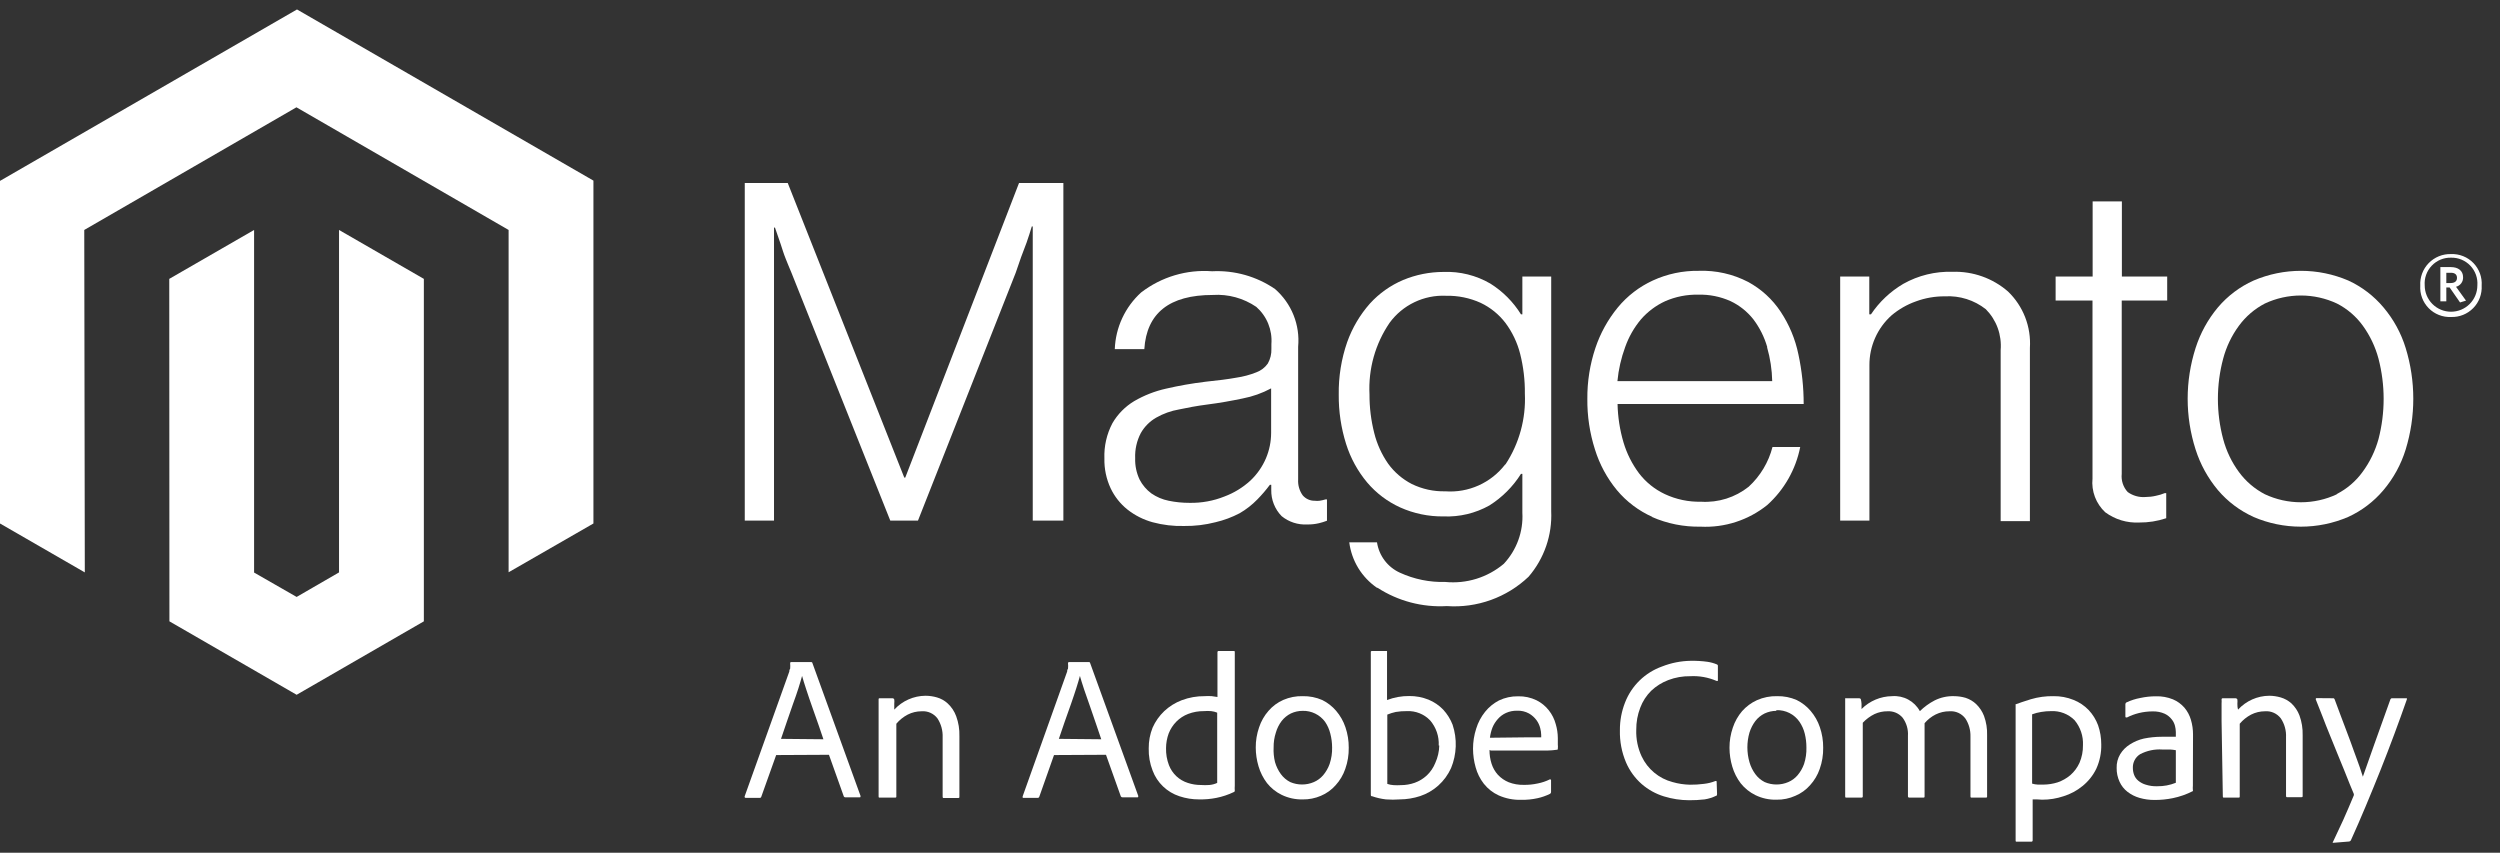
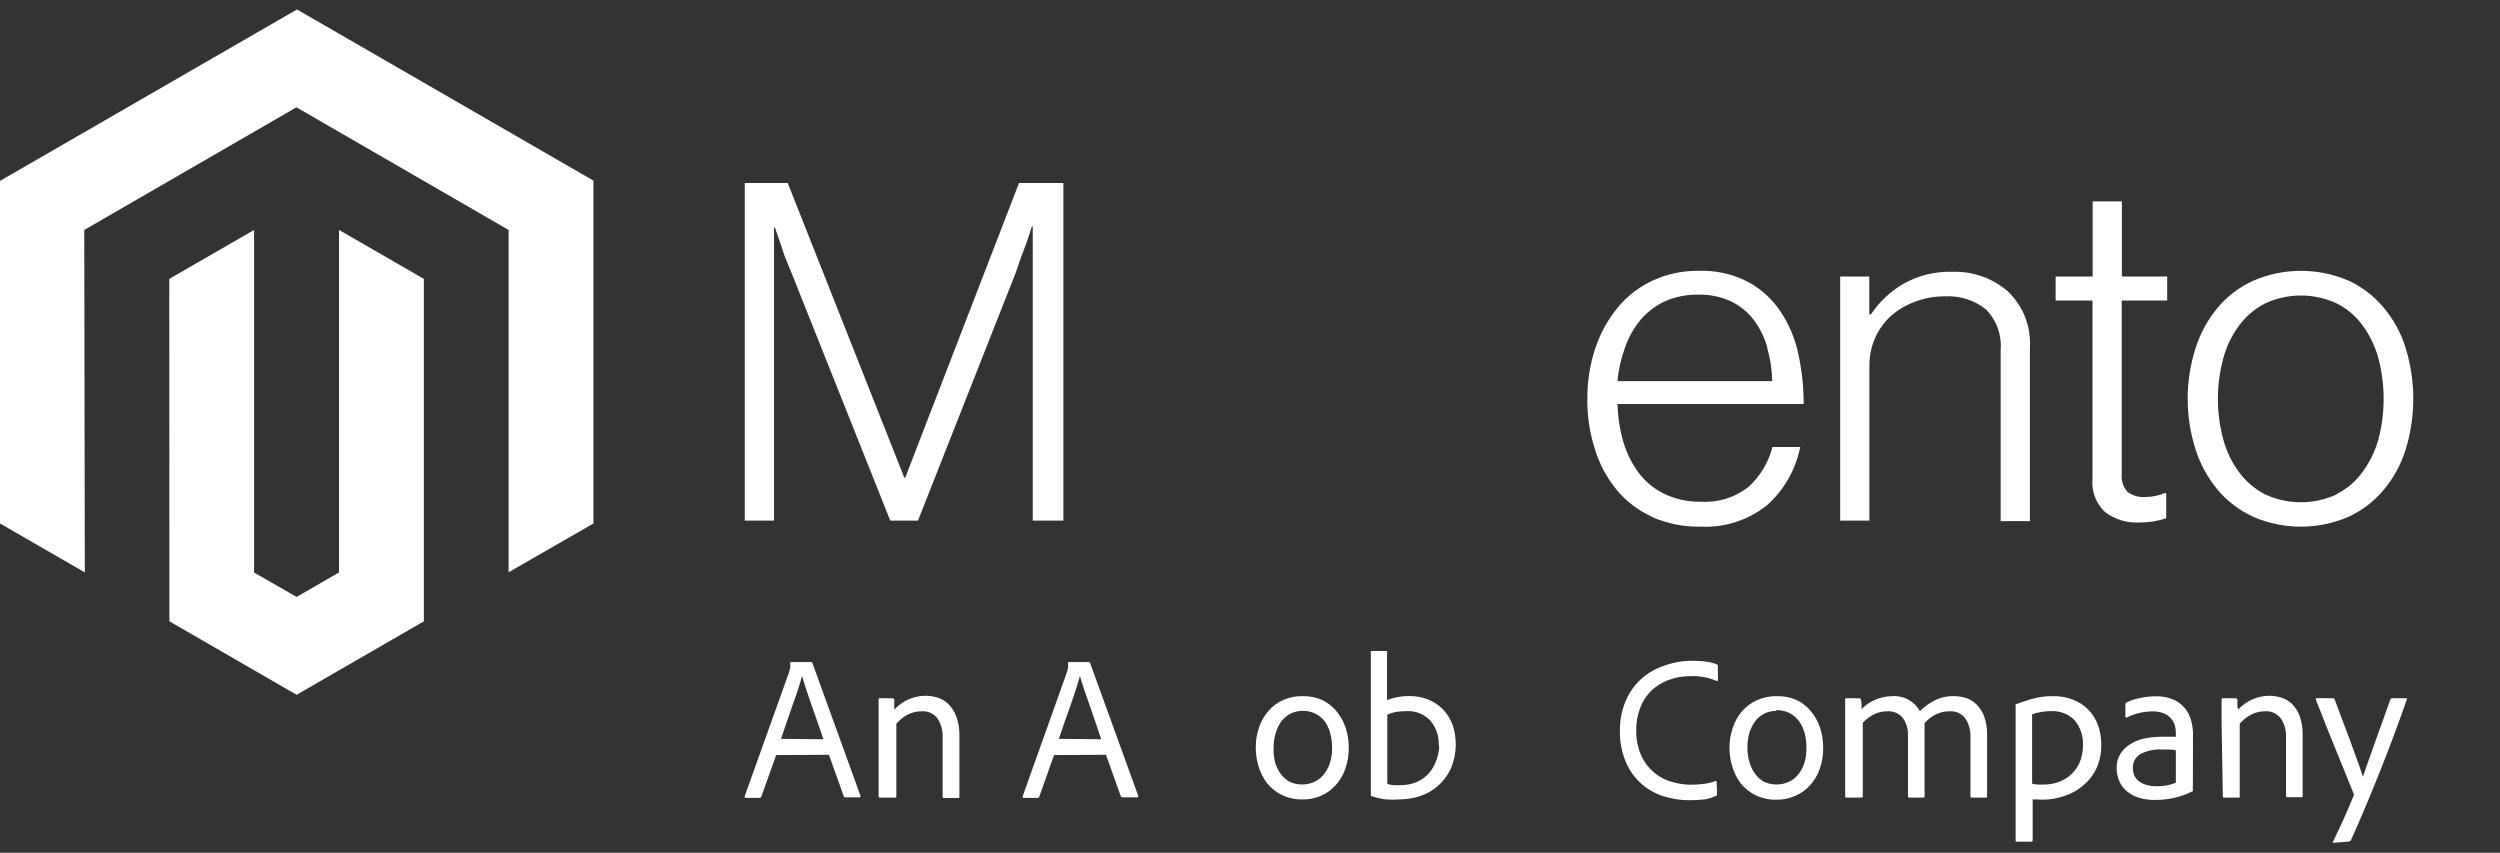
<svg xmlns="http://www.w3.org/2000/svg" width="129" height="44" viewBox="0 0 129 44" fill="none">
  <rect x="0" y="0" width="129" height="44" fill="#333333" stroke="none" />
  <path d="M15.325 0.488L0 9.334V27.012L4.376 29.536L4.348 11.866L15.296 5.537L26.244 11.866V29.529L30.621 27.012V9.32L15.325 0.488Z" fill="white" />
  <path d="M17.494 29.536L15.306 30.802L13.111 29.544V11.866L8.734 14.39L8.742 32.061L15.306 35.851L21.871 32.061V14.39L17.494 11.866V29.536Z" fill="white" />
  <path d="M40.647 9.442L46.661 24.645H46.711L52.582 9.442H54.87V26.862H53.29V11.687H53.24C53.161 11.959 53.068 12.238 52.975 12.509L52.689 13.268L52.41 14.076L47.368 26.862H45.938L40.84 14.076C40.739 13.847 40.647 13.604 40.546 13.361C40.446 13.117 40.361 12.838 40.282 12.595L39.989 11.744H39.939V26.862H38.43V9.442H40.647Z" fill="white" />
-   <path d="M59.475 26.948C59.002 26.818 58.559 26.594 58.174 26.29C57.806 25.996 57.51 25.621 57.309 25.196C57.085 24.715 56.975 24.189 56.987 23.658C56.963 23.024 57.106 22.396 57.402 21.835C57.675 21.367 58.061 20.976 58.524 20.698C59.036 20.4 59.591 20.183 60.169 20.054C60.844 19.898 61.527 19.779 62.214 19.696C62.829 19.632 63.359 19.568 63.788 19.489C64.145 19.437 64.496 19.344 64.832 19.21C65.068 19.122 65.272 18.965 65.418 18.76C65.55 18.527 65.615 18.262 65.604 17.994V17.751C65.632 17.393 65.575 17.034 65.44 16.701C65.305 16.369 65.094 16.072 64.825 15.835C64.166 15.385 63.375 15.168 62.579 15.22C60.343 15.22 59.166 16.152 59.047 18.016H57.523C57.543 17.462 57.673 16.918 57.907 16.416C58.14 15.914 58.472 15.463 58.882 15.091C59.926 14.288 61.23 13.898 62.543 13.997C63.697 13.939 64.837 14.26 65.79 14.912C66.211 15.279 66.54 15.741 66.747 16.259C66.955 16.778 67.036 17.338 66.984 17.894V24.745C66.967 25.036 67.05 25.324 67.22 25.56C67.296 25.649 67.39 25.72 67.496 25.768C67.603 25.817 67.718 25.841 67.835 25.839C67.921 25.85 68.007 25.85 68.093 25.839C68.197 25.823 68.3 25.799 68.4 25.768H68.472V26.869C68.337 26.922 68.198 26.965 68.057 26.998C67.858 27.045 67.653 27.066 67.449 27.062C66.972 27.088 66.503 26.935 66.133 26.633C65.958 26.455 65.821 26.243 65.729 26.011C65.636 25.779 65.592 25.531 65.597 25.281V25.017H65.525C65.328 25.282 65.113 25.532 64.882 25.768C64.611 26.047 64.303 26.288 63.966 26.483C63.571 26.691 63.15 26.847 62.715 26.948C62.19 27.083 61.648 27.148 61.106 27.141C60.556 27.156 60.007 27.091 59.475 26.948ZM63.187 25.617C63.678 25.433 64.129 25.156 64.517 24.802C64.864 24.476 65.139 24.082 65.325 23.644C65.499 23.232 65.589 22.789 65.59 22.342V20.04C65.128 20.288 64.631 20.464 64.117 20.562C63.537 20.683 62.944 20.791 62.329 20.869C61.714 20.948 61.292 21.034 60.841 21.127C60.427 21.198 60.028 21.341 59.661 21.549C59.331 21.738 59.057 22.012 58.868 22.342C58.658 22.743 58.556 23.192 58.575 23.644C58.562 24.024 58.641 24.401 58.803 24.745C58.948 25.027 59.156 25.272 59.411 25.46C59.68 25.646 59.984 25.775 60.305 25.839C60.658 25.912 61.017 25.948 61.378 25.947C61.997 25.959 62.612 25.848 63.187 25.617Z" fill="white" />
-   <path d="M71.053 30.33C70.662 30.062 70.333 29.714 70.086 29.31C69.84 28.906 69.682 28.454 69.622 27.984H71.053C71.104 28.323 71.238 28.643 71.444 28.917C71.65 29.19 71.921 29.408 72.233 29.55C72.967 29.887 73.77 30.052 74.578 30.029C75.118 30.082 75.663 30.027 76.182 29.866C76.7 29.705 77.181 29.442 77.596 29.093C77.925 28.74 78.18 28.325 78.345 27.871C78.51 27.418 78.581 26.936 78.554 26.454V24.451H78.483C78.068 25.11 77.511 25.667 76.852 26.082C76.131 26.486 75.311 26.681 74.485 26.647C73.714 26.657 72.95 26.498 72.247 26.182C71.592 25.884 71.01 25.444 70.545 24.895C70.056 24.31 69.686 23.634 69.458 22.907C69.199 22.083 69.071 21.224 69.079 20.361C69.066 19.439 69.213 18.522 69.515 17.651C69.776 16.919 70.174 16.245 70.688 15.663C71.166 15.138 71.751 14.724 72.404 14.447C73.064 14.173 73.771 14.032 74.485 14.032C75.332 13.999 76.17 14.207 76.902 14.633C77.543 15.035 78.084 15.578 78.483 16.221H78.554V14.268H80.042V26.375C80.099 27.61 79.682 28.82 78.876 29.758C78.317 30.29 77.653 30.699 76.926 30.96C76.2 31.221 75.427 31.328 74.657 31.274C73.395 31.347 72.142 31.017 71.081 30.33M77.682 23.965C78.393 22.883 78.743 21.604 78.683 20.311C78.691 19.619 78.609 18.929 78.44 18.259C78.294 17.682 78.037 17.14 77.682 16.664C77.344 16.221 76.905 15.866 76.402 15.627C75.841 15.373 75.23 15.248 74.614 15.262C74.051 15.236 73.491 15.35 72.983 15.594C72.475 15.837 72.036 16.202 71.703 16.657C70.963 17.743 70.599 19.041 70.666 20.354C70.663 21.024 70.745 21.692 70.91 22.342C71.05 22.908 71.293 23.443 71.625 23.922C71.944 24.364 72.363 24.724 72.848 24.974C73.386 25.237 73.979 25.367 74.578 25.352C75.168 25.395 75.758 25.29 76.297 25.048C76.837 24.806 77.307 24.434 77.667 23.965" fill="white" />
  <path d="M85.268 26.675C84.557 26.36 83.928 25.885 83.43 25.288C82.921 24.67 82.537 23.958 82.3 23.193C82.03 22.347 81.897 21.463 81.907 20.576C81.9 19.686 82.04 18.802 82.322 17.958C82.577 17.195 82.969 16.485 83.48 15.863C83.969 15.271 84.585 14.797 85.282 14.476C86.026 14.133 86.837 13.962 87.656 13.975C88.54 13.943 89.417 14.14 90.202 14.547C90.88 14.914 91.457 15.442 91.882 16.085C92.326 16.753 92.637 17.501 92.798 18.287C92.979 19.128 93.07 19.987 93.07 20.847H83.466C83.48 21.518 83.583 22.184 83.773 22.828C83.944 23.403 84.215 23.943 84.574 24.423C84.925 24.881 85.382 25.249 85.904 25.495C86.49 25.77 87.131 25.904 87.778 25.889C88.663 25.944 89.537 25.669 90.231 25.116C90.831 24.566 91.258 23.853 91.461 23.064H92.891C92.663 24.221 92.066 25.273 91.189 26.06C90.217 26.841 88.994 27.238 87.749 27.176C86.886 27.192 86.03 27.021 85.239 26.675M91.189 17.908C91.04 17.392 90.798 16.907 90.474 16.478C90.16 16.079 89.759 15.759 89.301 15.541C88.774 15.303 88.199 15.188 87.621 15.205C87.038 15.193 86.46 15.308 85.926 15.541C85.447 15.761 85.02 16.081 84.674 16.478C84.319 16.902 84.043 17.386 83.859 17.908C83.651 18.475 83.516 19.066 83.459 19.667H91.446C91.434 19.077 91.345 18.49 91.182 17.922" fill="white" />
  <path d="M96.455 14.268V16.221H96.541C96.971 15.578 97.541 15.041 98.207 14.648C98.983 14.211 99.863 13.996 100.753 14.025C101.8 13.991 102.822 14.354 103.613 15.041C104.002 15.415 104.304 15.869 104.499 16.371C104.694 16.874 104.777 17.413 104.743 17.951V26.89H103.234V18.066C103.266 17.68 103.215 17.291 103.083 16.927C102.951 16.563 102.741 16.232 102.469 15.956C101.87 15.485 101.12 15.248 100.359 15.291C99.844 15.286 99.333 15.376 98.85 15.556C98.396 15.718 97.975 15.96 97.606 16.271C97.244 16.594 96.954 16.991 96.757 17.435C96.56 17.879 96.459 18.36 96.462 18.845V26.862H94.953V14.268H96.455Z" fill="white" />
  <path d="M108.63 26.433C108.394 26.213 108.212 25.942 108.098 25.641C107.984 25.34 107.941 25.016 107.973 24.695V15.506H106.07V14.269H107.98V10.393H109.489V14.269H111.827V15.506H109.481V24.452C109.463 24.621 109.481 24.792 109.534 24.953C109.587 25.115 109.674 25.264 109.789 25.389C110.054 25.58 110.378 25.671 110.704 25.646C110.887 25.645 111.07 25.624 111.248 25.582C111.402 25.552 111.553 25.506 111.698 25.446H111.777V26.74C111.327 26.891 110.856 26.966 110.382 26.962C109.755 26.993 109.136 26.806 108.63 26.433Z" fill="white" />
  <path d="M116.288 26.675C115.577 26.356 114.947 25.882 114.443 25.288C113.927 24.671 113.536 23.959 113.292 23.193C112.747 21.49 112.747 19.66 113.292 17.958C113.536 17.192 113.927 16.48 114.443 15.863C114.947 15.268 115.577 14.794 116.288 14.475C117.06 14.145 117.891 13.975 118.73 13.975C119.57 13.975 120.4 14.145 121.172 14.475C121.873 14.798 122.493 15.271 122.989 15.863C123.508 16.477 123.897 17.189 124.133 17.958C124.657 19.663 124.657 21.487 124.133 23.193C123.897 23.961 123.508 24.674 122.989 25.288C122.491 25.88 121.868 26.354 121.165 26.675C120.393 27.006 119.562 27.176 118.723 27.176C117.883 27.176 117.053 27.006 116.281 26.675M120.571 25.495C121.102 25.226 121.56 24.833 121.909 24.351C122.284 23.841 122.562 23.267 122.731 22.656C123.084 21.296 123.084 19.869 122.731 18.509C122.568 17.897 122.294 17.32 121.923 16.807C121.574 16.325 121.116 15.932 120.586 15.662C120.004 15.389 119.369 15.248 118.727 15.248C118.084 15.248 117.449 15.389 116.867 15.662C116.34 15.936 115.882 16.328 115.53 16.807C115.154 17.318 114.878 17.895 114.715 18.509C114.353 19.867 114.353 21.297 114.715 22.656C114.878 23.27 115.154 23.847 115.53 24.358C115.882 24.837 116.34 25.229 116.867 25.503C117.449 25.776 118.084 25.917 118.727 25.917C119.369 25.917 120.004 25.776 120.586 25.503" fill="white" />
-   <path d="M126.473 16.357C126.26 16.366 126.047 16.331 125.848 16.252C125.649 16.174 125.469 16.055 125.319 15.902C125.17 15.75 125.054 15.568 124.979 15.368C124.904 15.168 124.872 14.954 124.886 14.741C124.874 14.527 124.906 14.313 124.981 14.113C125.056 13.912 125.172 13.73 125.321 13.576C125.471 13.423 125.65 13.303 125.848 13.222C126.047 13.142 126.259 13.104 126.473 13.11C126.687 13.101 126.901 13.138 127.1 13.218C127.299 13.297 127.479 13.418 127.628 13.572C127.777 13.726 127.892 13.909 127.966 14.111C128.039 14.312 128.069 14.527 128.054 14.741C128.066 14.953 128.033 15.165 127.959 15.365C127.884 15.564 127.769 15.745 127.62 15.897C127.471 16.049 127.292 16.169 127.095 16.248C126.898 16.327 126.686 16.364 126.473 16.357ZM126.473 13.296C126.287 13.291 126.103 13.326 125.931 13.397C125.759 13.469 125.605 13.575 125.477 13.71C125.349 13.844 125.25 14.005 125.188 14.18C125.125 14.355 125.101 14.541 125.115 14.726C125.115 15.087 125.258 15.432 125.513 15.687C125.767 15.942 126.113 16.085 126.473 16.085C126.834 16.085 127.179 15.942 127.434 15.687C127.689 15.432 127.832 15.087 127.832 14.726C127.846 14.541 127.821 14.355 127.759 14.18C127.696 14.005 127.598 13.844 127.47 13.71C127.342 13.575 127.187 13.469 127.015 13.397C126.844 13.326 126.659 13.291 126.473 13.296ZM126.938 15.606L126.402 14.834H126.23V15.549H125.923V13.782H126.466C126.838 13.782 127.095 13.968 127.095 14.304C127.101 14.416 127.067 14.526 127.001 14.616C126.934 14.706 126.839 14.77 126.731 14.798L127.246 15.513L126.938 15.606ZM126.466 14.075H126.23V14.605H126.452C126.652 14.605 126.781 14.519 126.781 14.34C126.781 14.161 126.666 14.075 126.466 14.075Z" fill="white" />
  <path d="M40.05 38.961L39.284 41.107C39.281 41.125 39.271 41.142 39.257 41.153C39.242 41.165 39.224 41.171 39.206 41.171H38.49C38.433 41.171 38.412 41.142 38.426 41.085L40.729 34.649C40.729 34.606 40.729 34.563 40.772 34.506C40.78 34.411 40.78 34.315 40.772 34.22C40.77 34.212 40.771 34.204 40.774 34.197C40.776 34.189 40.78 34.183 40.786 34.177C40.791 34.171 40.798 34.167 40.806 34.165C40.813 34.162 40.821 34.162 40.829 34.163H41.859C41.875 34.163 41.89 34.169 41.902 34.179C41.914 34.19 41.921 34.204 41.923 34.22L44.404 41.071C44.404 41.121 44.404 41.142 44.362 41.142H43.625C43.607 41.143 43.59 41.139 43.575 41.13C43.56 41.121 43.547 41.108 43.539 41.092L42.774 38.947L40.05 38.961ZM42.488 38.146C42.431 37.982 42.352 37.746 42.245 37.431C42.138 37.116 42.038 36.83 41.923 36.516C41.809 36.201 41.709 35.894 41.608 35.593C41.508 35.293 41.437 35.057 41.387 34.878C41.344 35.042 41.279 35.257 41.201 35.507C41.122 35.758 41.029 36.022 40.922 36.315L40.607 37.224C40.5 37.538 40.393 37.839 40.3 38.125L42.488 38.146Z" fill="white" />
  <path d="M45.336 37.216C45.336 37.131 45.336 37.023 45.336 36.916C45.336 36.809 45.336 36.694 45.336 36.587C45.336 36.48 45.336 36.38 45.336 36.294C45.336 36.208 45.336 36.13 45.336 36.094C45.336 36.058 45.336 36.029 45.393 36.029H46.051C46.071 36.029 46.091 36.036 46.108 36.047C46.124 36.059 46.137 36.075 46.144 36.094C46.152 36.163 46.152 36.232 46.144 36.301C46.144 36.394 46.144 36.501 46.144 36.616C46.35 36.392 46.599 36.213 46.877 36.09C47.156 35.967 47.456 35.902 47.76 35.901C47.959 35.902 48.156 35.931 48.346 35.986C48.552 36.045 48.74 36.15 48.897 36.294C49.096 36.477 49.248 36.705 49.34 36.959C49.46 37.286 49.515 37.633 49.505 37.982V41.107C49.505 41.157 49.505 41.178 49.426 41.178H48.711C48.661 41.178 48.64 41.178 48.64 41.092V38.046C48.654 37.702 48.562 37.362 48.375 37.073C48.281 36.947 48.156 36.847 48.012 36.782C47.868 36.717 47.71 36.689 47.553 36.702C47.304 36.702 47.059 36.76 46.838 36.873C46.613 36.991 46.414 37.151 46.251 37.345V41.085C46.251 41.135 46.251 41.157 46.187 41.157H45.393C45.35 41.157 45.336 41.157 45.336 41.085V37.216Z" fill="white" />
  <path d="M54.387 38.961L53.629 41.107C53.624 41.126 53.613 41.142 53.597 41.154C53.582 41.166 53.563 41.172 53.543 41.171H52.828C52.771 41.171 52.757 41.171 52.771 41.085L55.066 34.649C55.066 34.606 55.066 34.563 55.109 34.506C55.119 34.411 55.119 34.315 55.109 34.22C55.109 34.22 55.109 34.163 55.159 34.163H56.196C56.196 34.163 56.246 34.163 56.253 34.22L58.735 41.071C58.735 41.121 58.735 41.142 58.692 41.142H57.92C57.902 41.143 57.885 41.139 57.869 41.13C57.854 41.121 57.842 41.108 57.834 41.092L57.069 38.947L54.387 38.961ZM56.825 38.146C56.768 37.981 56.69 37.746 56.582 37.431L56.268 36.516C56.153 36.194 56.046 35.893 55.946 35.593C55.846 35.293 55.774 35.057 55.724 34.878C55.681 35.042 55.617 35.257 55.538 35.507C55.46 35.758 55.367 36.022 55.267 36.315C55.166 36.608 55.052 36.909 54.945 37.224C54.837 37.538 54.737 37.839 54.637 38.125L56.825 38.146Z" fill="white" />
-   <path d="M61.877 41.249C61.53 41.251 61.184 41.196 60.855 41.085C60.54 40.982 60.253 40.81 60.014 40.581C59.775 40.352 59.59 40.072 59.475 39.762C59.333 39.398 59.264 39.009 59.274 38.618C59.27 38.251 59.338 37.886 59.475 37.545C59.617 37.225 59.821 36.936 60.075 36.694C60.338 36.448 60.647 36.256 60.983 36.129C61.358 35.989 61.756 35.918 62.156 35.922C62.28 35.913 62.404 35.913 62.528 35.922L62.821 35.965V33.655C62.82 33.646 62.821 33.637 62.824 33.629C62.827 33.621 62.831 33.613 62.838 33.607C62.844 33.601 62.851 33.596 62.86 33.593C62.868 33.59 62.877 33.589 62.886 33.591H63.651C63.694 33.591 63.715 33.591 63.715 33.641V40.534C63.708 40.622 63.708 40.711 63.715 40.799C63.716 40.815 63.711 40.83 63.702 40.843C63.693 40.856 63.68 40.866 63.665 40.87C63.379 41.008 63.076 41.109 62.764 41.171C62.472 41.229 62.175 41.255 61.877 41.249ZM62.807 36.773C62.709 36.732 62.605 36.706 62.499 36.694C62.373 36.683 62.247 36.683 62.12 36.694C61.845 36.691 61.571 36.739 61.312 36.837C61.081 36.925 60.871 37.062 60.697 37.238C60.527 37.412 60.393 37.619 60.304 37.846C60.215 38.088 60.169 38.345 60.168 38.603C60.16 38.904 60.211 39.203 60.318 39.483C60.401 39.699 60.532 39.893 60.7 40.052C60.868 40.21 61.071 40.329 61.291 40.398C61.508 40.47 61.735 40.506 61.963 40.506C62.108 40.516 62.254 40.516 62.399 40.506C62.541 40.494 62.678 40.458 62.807 40.398V36.773Z" fill="white" />
  <path d="M67.221 35.922C67.568 35.915 67.912 35.983 68.23 36.122C68.503 36.257 68.747 36.447 68.945 36.68C69.157 36.928 69.32 37.214 69.424 37.524C69.54 37.864 69.598 38.222 69.595 38.582C69.601 38.955 69.541 39.325 69.416 39.676C69.309 39.989 69.139 40.276 68.916 40.52C68.708 40.756 68.448 40.942 68.158 41.064C67.862 41.191 67.543 41.255 67.221 41.25C66.845 41.259 66.472 41.178 66.134 41.014C65.839 40.87 65.58 40.663 65.376 40.406C65.179 40.146 65.031 39.853 64.94 39.541C64.846 39.227 64.798 38.902 64.797 38.575C64.794 38.22 64.853 37.867 64.969 37.531C65.072 37.218 65.237 36.928 65.455 36.68C65.664 36.437 65.926 36.244 66.22 36.115C66.536 35.979 66.877 35.913 67.221 35.922ZM67.221 36.68C67.009 36.679 66.799 36.725 66.606 36.816C66.422 36.908 66.261 37.04 66.134 37.202C65.998 37.382 65.896 37.586 65.834 37.803C65.754 38.05 65.715 38.308 65.719 38.568C65.706 38.823 65.73 39.078 65.791 39.326C65.855 39.547 65.956 39.755 66.091 39.941C66.218 40.116 66.385 40.258 66.578 40.356C66.77 40.438 66.976 40.48 67.185 40.48C67.394 40.48 67.601 40.438 67.793 40.356C67.978 40.277 68.141 40.157 68.272 40.005C68.419 39.832 68.533 39.633 68.609 39.419C68.7 39.145 68.744 38.857 68.737 38.568C68.736 38.327 68.705 38.086 68.644 37.853C68.591 37.636 68.499 37.43 68.373 37.245C68.24 37.065 68.067 36.92 67.866 36.822C67.666 36.723 67.444 36.675 67.221 36.68Z" fill="white" />
  <path d="M71.514 33.591H71.571C71.571 33.591 71.571 33.591 71.571 33.648V36.122C71.936 35.982 72.324 35.912 72.715 35.915C73.055 35.911 73.393 35.975 73.709 36.101C73.995 36.218 74.253 36.393 74.467 36.615C74.677 36.842 74.842 37.107 74.954 37.395C75.197 38.126 75.169 38.921 74.875 39.633C74.72 39.976 74.496 40.283 74.217 40.534C73.945 40.778 73.626 40.963 73.28 41.078C72.941 41.189 72.586 41.247 72.229 41.249C71.991 41.267 71.752 41.267 71.514 41.249C71.27 41.221 71.03 41.166 70.799 41.085C70.756 41.085 70.734 41.085 70.734 40.992V33.655C70.734 33.612 70.734 33.591 70.813 33.591H71.514ZM74.238 38.468C74.262 37.995 74.103 37.532 73.795 37.173C73.641 37.012 73.454 36.885 73.247 36.803C73.039 36.72 72.817 36.683 72.594 36.694C72.402 36.691 72.211 36.706 72.022 36.737C71.873 36.769 71.727 36.815 71.585 36.873V40.449C71.689 40.485 71.797 40.507 71.907 40.513C72.033 40.521 72.16 40.521 72.286 40.513C72.53 40.513 72.772 40.472 73.001 40.391C73.232 40.308 73.443 40.179 73.623 40.012C73.814 39.832 73.963 39.612 74.06 39.369C74.189 39.086 74.26 38.779 74.267 38.468H74.238Z" fill="white" />
-   <path d="M76.859 38.697C76.855 38.94 76.892 39.181 76.966 39.412C77.034 39.624 77.146 39.819 77.295 39.984C77.45 40.148 77.638 40.277 77.846 40.363C78.094 40.459 78.359 40.505 78.625 40.499C78.865 40.503 79.105 40.479 79.34 40.428C79.561 40.385 79.775 40.313 79.977 40.213C79.977 40.213 80.034 40.213 80.034 40.256V40.857C80.035 40.878 80.031 40.9 80.021 40.919C80.011 40.937 79.995 40.953 79.977 40.964C79.776 41.062 79.565 41.137 79.347 41.185C79.066 41.248 78.778 41.277 78.489 41.271C78.091 41.282 77.695 41.204 77.331 41.042C77.032 40.906 76.77 40.7 76.566 40.442C76.371 40.191 76.227 39.904 76.144 39.598C76.055 39.286 76.01 38.964 76.008 38.64C76.007 38.285 76.063 37.933 76.172 37.596C76.268 37.281 76.424 36.987 76.63 36.73C76.825 36.487 77.069 36.288 77.345 36.144C77.653 35.997 77.991 35.924 78.332 35.929C78.663 35.92 78.992 35.992 79.29 36.137C79.535 36.26 79.75 36.436 79.919 36.652C80.086 36.863 80.208 37.107 80.277 37.367C80.346 37.599 80.382 37.84 80.384 38.082C80.384 38.211 80.384 38.325 80.384 38.418C80.392 38.487 80.392 38.556 80.384 38.625C80.384 38.668 80.384 38.69 80.313 38.69C80.171 38.711 80.027 38.723 79.884 38.726H76.923L76.859 38.697ZM78.832 38.046H79.369H79.526C79.53 38.027 79.53 38.008 79.526 37.989V37.925C79.523 37.806 79.507 37.689 79.476 37.574C79.439 37.425 79.373 37.284 79.283 37.16C79.179 37.02 79.048 36.903 78.897 36.816C78.709 36.712 78.496 36.663 78.282 36.673C78.085 36.668 77.889 36.707 77.71 36.788C77.548 36.861 77.404 36.968 77.288 37.102C77.17 37.233 77.075 37.383 77.009 37.546C76.945 37.714 76.902 37.889 76.88 38.068L78.832 38.046Z" fill="white" />
  <path d="M88.6 40.956C88.6 41.02 88.6 41.056 88.55 41.063C88.362 41.154 88.162 41.217 87.957 41.249C87.691 41.279 87.423 41.294 87.156 41.292C86.714 41.29 86.276 41.223 85.854 41.092C85.433 40.962 85.043 40.745 84.71 40.456C84.361 40.149 84.085 39.767 83.902 39.34C83.68 38.816 83.573 38.25 83.587 37.681C83.583 37.192 83.673 36.706 83.852 36.251C84.018 35.822 84.274 35.434 84.603 35.113C84.933 34.792 85.328 34.546 85.761 34.391C86.233 34.205 86.734 34.105 87.242 34.098C87.528 34.093 87.815 34.109 88.1 34.148C88.269 34.172 88.435 34.218 88.593 34.284C88.61 34.291 88.624 34.303 88.633 34.318C88.642 34.334 88.646 34.352 88.643 34.37V35.085C88.643 35.135 88.643 35.15 88.572 35.135C88.146 34.951 87.683 34.867 87.22 34.892C86.832 34.886 86.446 34.954 86.083 35.092C85.756 35.216 85.457 35.403 85.203 35.643C84.954 35.889 84.761 36.187 84.638 36.515C84.497 36.88 84.427 37.268 84.431 37.66C84.415 38.133 84.51 38.603 84.71 39.032C84.863 39.356 85.085 39.642 85.361 39.871C85.636 40.099 85.958 40.265 86.305 40.355C86.596 40.439 86.896 40.484 87.199 40.491C87.438 40.493 87.677 40.479 87.914 40.448C88.122 40.426 88.327 40.376 88.522 40.298C88.564 40.298 88.579 40.298 88.579 40.341L88.6 40.956Z" fill="white" />
  <path d="M91.702 35.922C92.049 35.915 92.393 35.983 92.71 36.122C92.984 36.257 93.228 36.447 93.426 36.68C93.639 36.928 93.801 37.214 93.905 37.524C94.021 37.864 94.079 38.222 94.076 38.582C94.082 38.955 94.022 39.325 93.898 39.676C93.791 39.989 93.62 40.276 93.397 40.52C93.189 40.756 92.93 40.942 92.639 41.064C92.334 41.201 92.001 41.27 91.666 41.264C91.29 41.274 90.917 41.193 90.579 41.028C90.285 40.884 90.026 40.677 89.822 40.42C89.624 40.161 89.477 39.867 89.385 39.555C89.291 39.242 89.243 38.916 89.242 38.589C89.24 38.234 89.298 37.881 89.414 37.545C89.517 37.233 89.68 36.944 89.893 36.694C90.106 36.455 90.366 36.262 90.658 36.129C90.987 35.983 91.343 35.913 91.702 35.922ZM91.659 36.68C91.449 36.68 91.242 36.727 91.052 36.816C90.867 36.908 90.706 37.039 90.579 37.202C90.443 37.383 90.339 37.586 90.272 37.803C90.129 38.3 90.129 38.828 90.272 39.326C90.335 39.547 90.437 39.755 90.572 39.941C90.699 40.116 90.866 40.258 91.059 40.356C91.251 40.438 91.457 40.48 91.666 40.48C91.875 40.48 92.082 40.438 92.274 40.356C92.459 40.277 92.623 40.157 92.753 40.005C92.9 39.832 93.014 39.633 93.09 39.419C93.179 39.144 93.22 38.856 93.211 38.568C93.212 38.327 93.183 38.087 93.125 37.853C93.072 37.636 92.98 37.43 92.854 37.245C92.721 37.052 92.542 36.896 92.334 36.791C92.125 36.686 91.893 36.636 91.659 36.644V36.68Z" fill="white" />
  <path d="M95.275 41.157C95.232 41.157 95.211 41.157 95.211 41.085V37.138C95.211 36.902 95.211 36.695 95.211 36.516C95.211 36.337 95.211 36.187 95.211 36.094C95.211 36.001 95.211 36.029 95.268 36.029H95.933C95.951 36.029 95.968 36.033 95.983 36.042C95.999 36.051 96.011 36.064 96.019 36.08C96.038 36.157 96.05 36.236 96.055 36.316C96.055 36.408 96.055 36.502 96.055 36.587C96.474 36.167 97.041 35.928 97.635 35.922C97.923 35.899 98.211 35.96 98.464 36.097C98.718 36.234 98.927 36.442 99.065 36.695C99.29 36.475 99.545 36.289 99.823 36.144C100.133 35.988 100.478 35.912 100.825 35.922C101.028 35.922 101.23 35.951 101.425 36.008C101.628 36.074 101.814 36.183 101.969 36.33C102.148 36.503 102.287 36.713 102.376 36.945C102.492 37.263 102.545 37.6 102.534 37.939V41.093C102.534 41.135 102.534 41.157 102.462 41.157H101.747C101.697 41.157 101.676 41.157 101.676 41.085V38.003C101.684 37.677 101.595 37.355 101.418 37.081C101.324 36.953 101.2 36.852 101.056 36.785C100.912 36.719 100.754 36.69 100.596 36.702C100.348 36.7 100.103 36.757 99.881 36.866C99.661 36.976 99.467 37.13 99.308 37.317C99.308 37.381 99.308 37.474 99.308 37.603C99.308 37.731 99.308 37.867 99.308 37.989V41.085C99.308 41.135 99.308 41.157 99.237 41.157H98.522C98.512 41.158 98.502 41.157 98.493 41.154C98.484 41.151 98.476 41.145 98.469 41.139C98.462 41.132 98.457 41.123 98.454 41.114C98.45 41.105 98.449 41.095 98.45 41.085V37.968C98.471 37.635 98.375 37.307 98.179 37.038C98.084 36.925 97.964 36.836 97.829 36.777C97.694 36.719 97.546 36.693 97.399 36.702C97.167 36.699 96.938 36.748 96.727 36.845C96.499 36.956 96.293 37.109 96.119 37.295V41.093C96.12 41.101 96.12 41.11 96.117 41.118C96.114 41.127 96.109 41.134 96.103 41.141C96.097 41.147 96.089 41.152 96.081 41.154C96.072 41.157 96.064 41.158 96.055 41.157H95.275Z" fill="white" />
  <path d="M105.958 35.922C106.313 35.916 106.666 35.982 106.995 36.115C107.289 36.231 107.555 36.409 107.774 36.637C107.988 36.864 108.153 37.132 108.261 37.424C108.371 37.741 108.426 38.075 108.425 38.411C108.436 38.844 108.348 39.275 108.168 39.669C107.999 40.017 107.754 40.322 107.453 40.563C107.165 40.799 106.835 40.976 106.48 41.085C106.125 41.205 105.753 41.265 105.379 41.264L105.121 41.25H104.885V43.359C104.886 43.368 104.886 43.376 104.883 43.385C104.881 43.393 104.877 43.4 104.872 43.407C104.866 43.414 104.86 43.419 104.852 43.423C104.845 43.427 104.837 43.43 104.828 43.431H104.614H104.37H104.163H104.063C104.027 43.431 104.006 43.431 104.006 43.367V36.637C104.006 36.537 104.006 36.459 104.006 36.387C104.002 36.38 104 36.373 104 36.366C104 36.358 104.002 36.351 104.006 36.344C104.192 36.273 104.449 36.187 104.792 36.08C105.171 35.968 105.564 35.915 105.958 35.922ZM105.836 36.694C105.664 36.693 105.492 36.708 105.322 36.737C105.163 36.763 105.007 36.803 104.857 36.859V40.435C104.952 40.463 105.051 40.48 105.15 40.485H105.457C105.7 40.482 105.941 40.443 106.173 40.37C106.413 40.288 106.636 40.162 106.83 39.998C107.031 39.822 107.192 39.605 107.302 39.362C107.425 39.075 107.486 38.766 107.481 38.454C107.504 37.983 107.348 37.52 107.045 37.159C106.887 37.002 106.698 36.879 106.49 36.799C106.282 36.719 106.059 36.683 105.836 36.694Z" fill="white" />
  <path d="M113.153 40.263V40.534C113.146 40.615 113.146 40.697 113.153 40.777C113.156 40.784 113.158 40.791 113.158 40.799C113.158 40.806 113.156 40.814 113.153 40.82C112.825 40.989 112.476 41.111 112.116 41.185C111.807 41.248 111.493 41.279 111.179 41.278C110.915 41.28 110.653 41.244 110.399 41.171C110.174 41.107 109.962 41 109.777 40.856C109.602 40.72 109.462 40.543 109.37 40.341C109.267 40.117 109.215 39.873 109.219 39.626C109.211 39.375 109.276 39.127 109.405 38.911C109.531 38.707 109.702 38.536 109.906 38.41C110.125 38.27 110.367 38.168 110.621 38.11C110.925 38.049 111.234 38.017 111.544 38.017H112.015H112.273V37.767C112.27 37.663 112.256 37.56 112.23 37.459C112.199 37.333 112.141 37.216 112.058 37.116C111.963 36.994 111.841 36.896 111.701 36.83C111.505 36.743 111.293 36.702 111.079 36.708C110.838 36.708 110.598 36.737 110.364 36.794C110.15 36.847 109.944 36.923 109.749 37.023C109.699 37.023 109.67 37.023 109.67 36.973V36.329C109.671 36.311 109.677 36.294 109.687 36.279C109.697 36.263 109.711 36.251 109.727 36.244C109.955 36.137 110.195 36.06 110.442 36.015C110.708 35.957 110.979 35.928 111.25 35.929C111.549 35.92 111.846 35.974 112.123 36.086C112.351 36.182 112.554 36.329 112.716 36.515C112.871 36.699 112.986 36.914 113.052 37.145C113.126 37.393 113.162 37.651 113.16 37.91L113.153 40.263ZM112.273 38.711C112.178 38.693 112.083 38.681 111.987 38.675H111.572C111.176 38.648 110.779 38.733 110.428 38.918C110.308 38.993 110.21 39.099 110.145 39.225C110.079 39.351 110.049 39.492 110.056 39.633C110.056 39.753 110.078 39.872 110.12 39.984C110.164 40.101 110.238 40.204 110.335 40.284C110.45 40.38 110.584 40.45 110.728 40.491C110.918 40.551 111.116 40.578 111.315 40.57C111.643 40.575 111.969 40.514 112.273 40.391V38.711Z" fill="white" />
  <path d="M114.633 37.216C114.633 37.131 114.633 37.023 114.633 36.916C114.633 36.809 114.633 36.694 114.633 36.587C114.633 36.48 114.633 36.38 114.633 36.294C114.639 36.227 114.639 36.16 114.633 36.094C114.632 36.085 114.633 36.076 114.636 36.068C114.639 36.059 114.643 36.052 114.65 36.046C114.656 36.039 114.663 36.035 114.672 36.032C114.68 36.029 114.689 36.028 114.698 36.029H115.348C115.37 36.029 115.39 36.035 115.408 36.046C115.426 36.058 115.44 36.074 115.449 36.094C115.456 36.163 115.456 36.232 115.449 36.301C115.449 36.394 115.449 36.501 115.484 36.616C115.689 36.393 115.938 36.214 116.214 36.091C116.491 35.968 116.79 35.903 117.093 35.901C117.292 35.902 117.489 35.931 117.68 35.986C117.886 36.046 118.077 36.151 118.237 36.294C118.42 36.468 118.562 36.68 118.652 36.916C118.771 37.243 118.827 37.59 118.817 37.939V41.064C118.817 41.114 118.817 41.135 118.745 41.135H118.03C117.98 41.135 117.959 41.135 117.959 41.049V38.046C117.976 37.702 117.884 37.361 117.694 37.073C117.599 36.947 117.474 36.847 117.331 36.782C117.187 36.717 117.029 36.689 116.872 36.702C116.623 36.702 116.378 36.761 116.157 36.873C115.932 36.991 115.733 37.151 115.57 37.345V41.085C115.57 41.135 115.57 41.157 115.513 41.157H114.762C114.719 41.157 114.698 41.157 114.698 41.085L114.633 37.216Z" fill="white" />
  <path d="M120.393 36.03C120.409 36.029 120.425 36.033 120.438 36.042C120.45 36.051 120.46 36.065 120.465 36.08C120.686 36.666 120.872 37.181 121.044 37.624C121.216 38.068 121.351 38.447 121.466 38.769C121.58 39.09 121.688 39.362 121.759 39.577L121.924 40.077C122.088 39.598 122.288 39.033 122.517 38.397C122.746 37.76 123.025 36.966 123.347 36.08C123.355 36.064 123.367 36.051 123.382 36.042C123.397 36.033 123.415 36.029 123.432 36.03H124.148C124.198 36.03 124.212 36.03 124.19 36.101C123.99 36.673 123.776 37.267 123.547 37.882C123.318 38.497 123.082 39.112 122.832 39.741C122.581 40.37 122.331 40.978 122.074 41.593C121.816 42.208 121.566 42.787 121.309 43.352C121.298 43.374 121.282 43.392 121.261 43.404C121.241 43.417 121.218 43.424 121.194 43.424L120.4 43.488C120.357 43.488 120.35 43.488 120.4 43.402L120.908 42.316C121.089 41.91 121.268 41.495 121.444 41.071C121.455 41.05 121.461 41.027 121.461 41.003C121.461 40.98 121.455 40.956 121.444 40.935L121.251 40.471L120.965 39.755L120.608 38.883C120.486 38.575 120.357 38.254 120.222 37.932C120.086 37.61 119.964 37.288 119.843 36.974L119.492 36.087C119.492 36.044 119.492 36.023 119.542 36.023L120.393 36.03Z" fill="white" />
</svg>